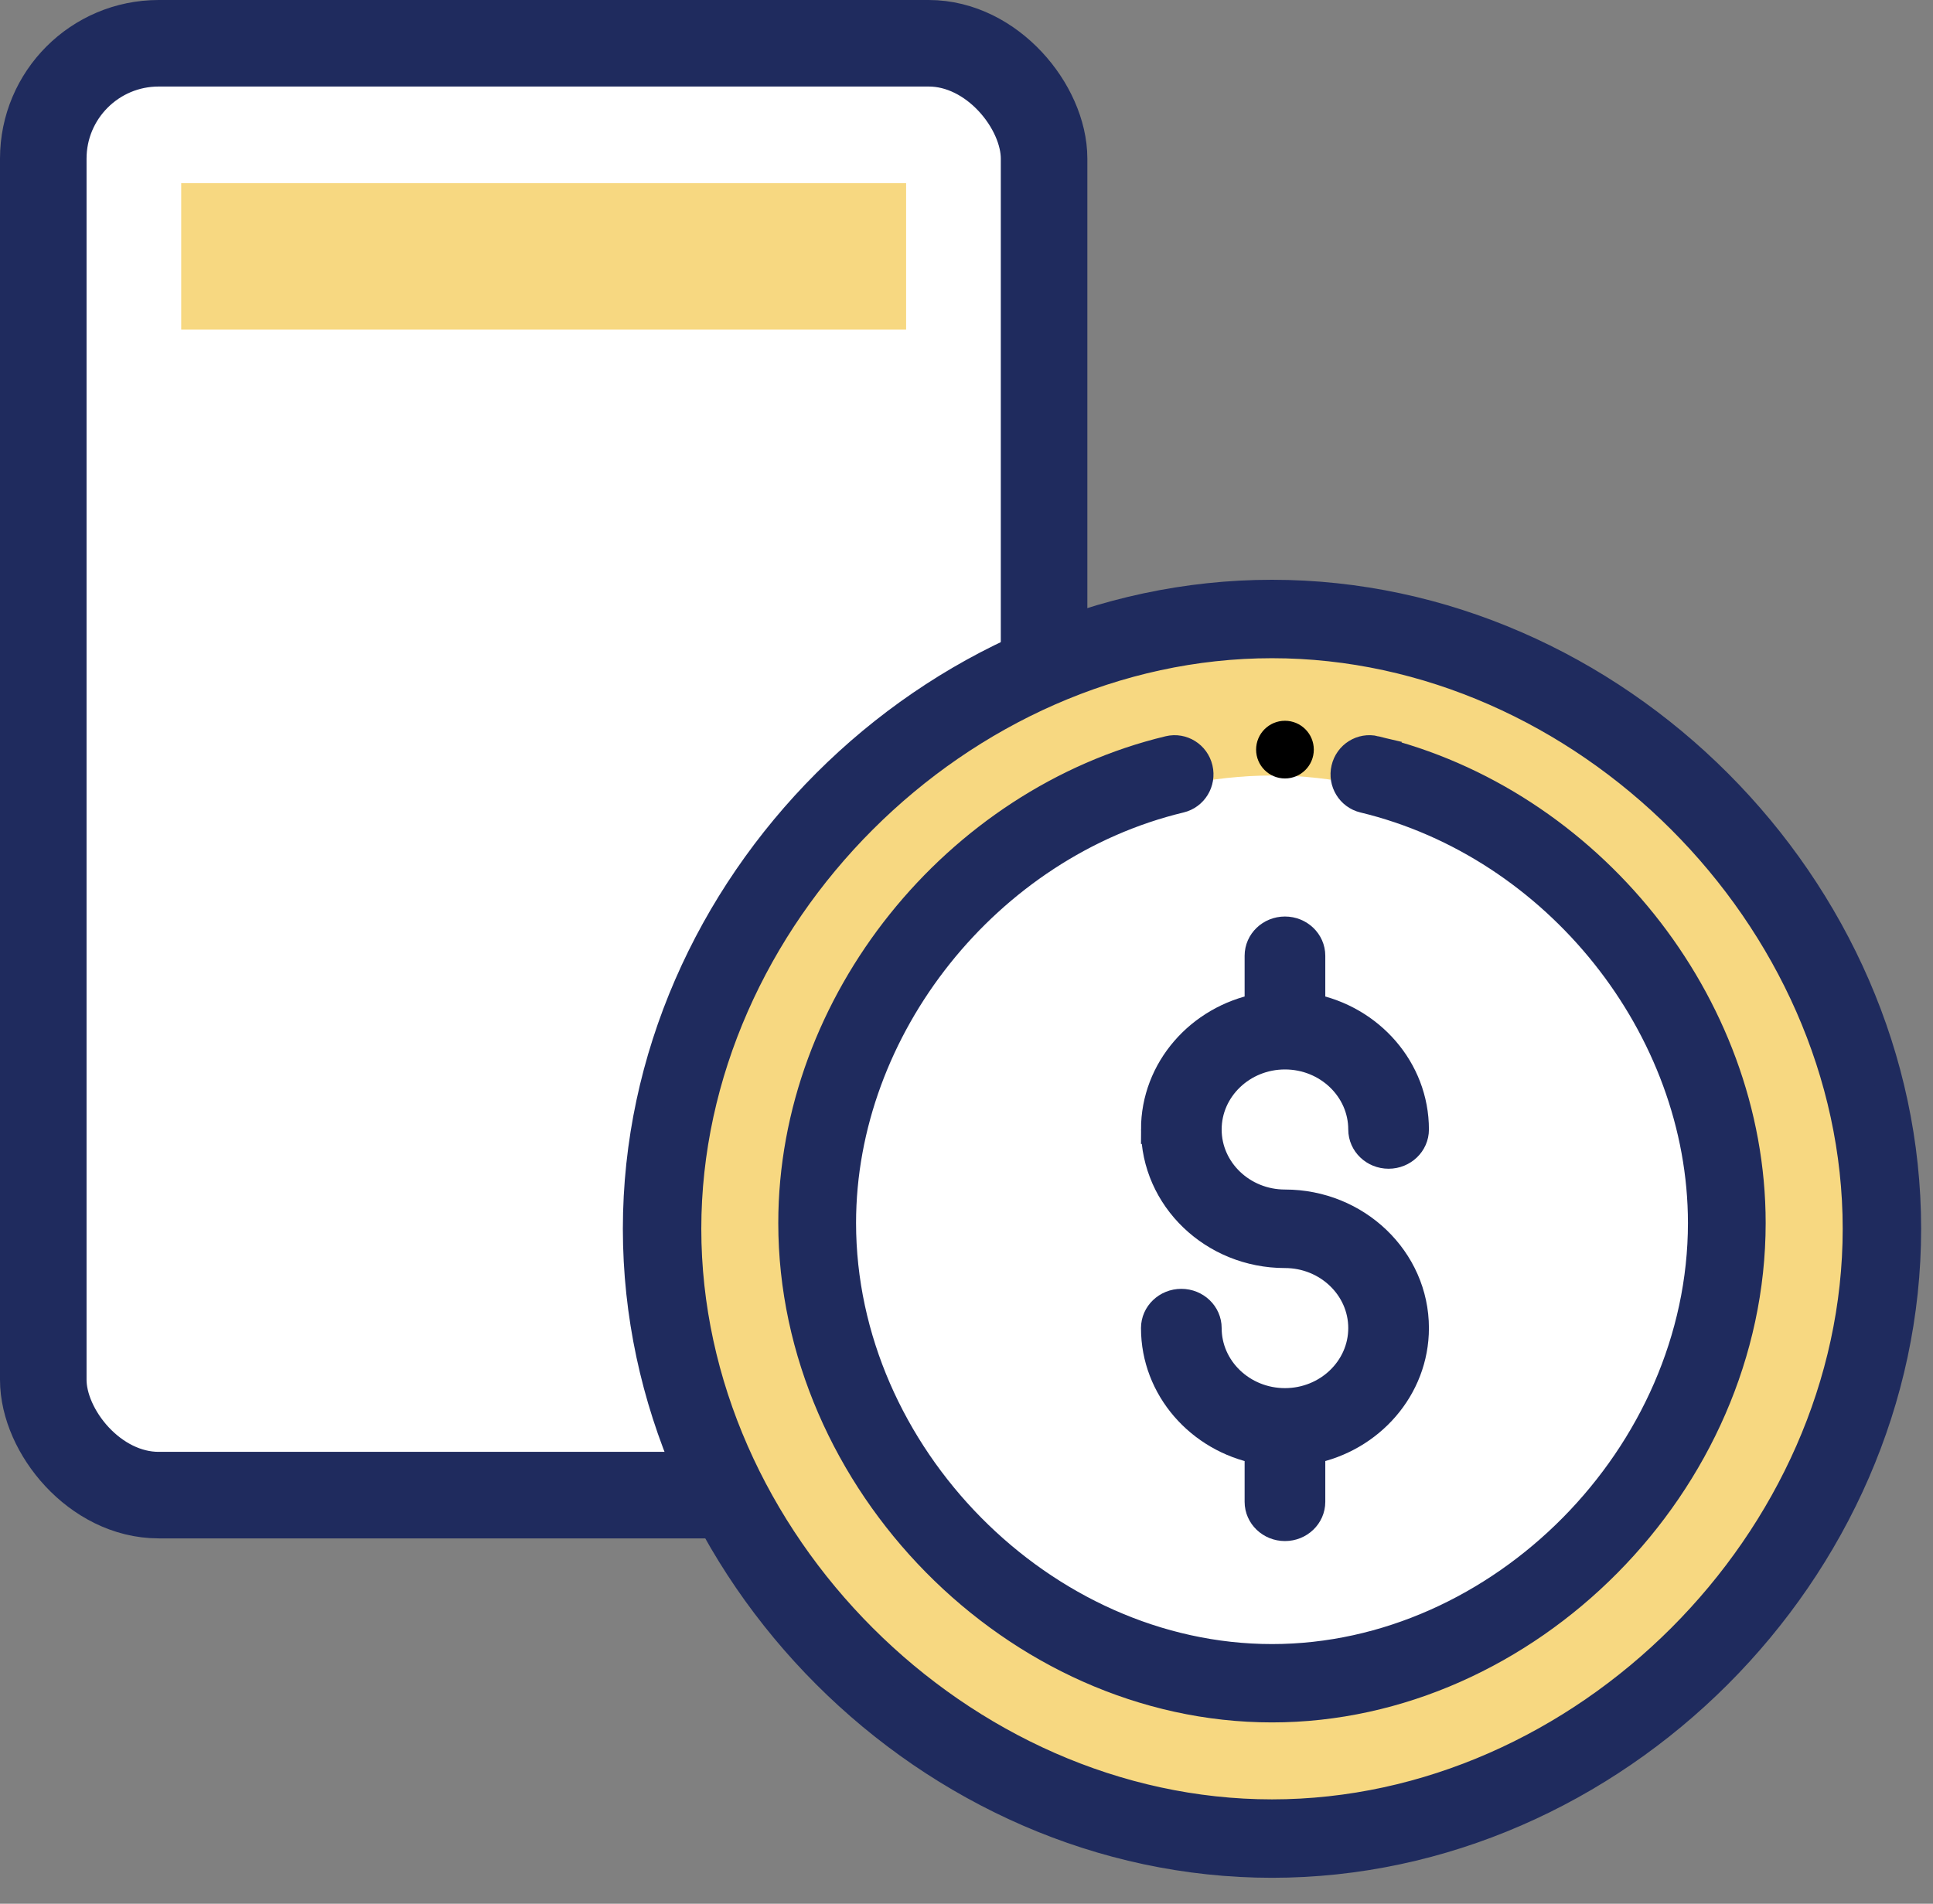
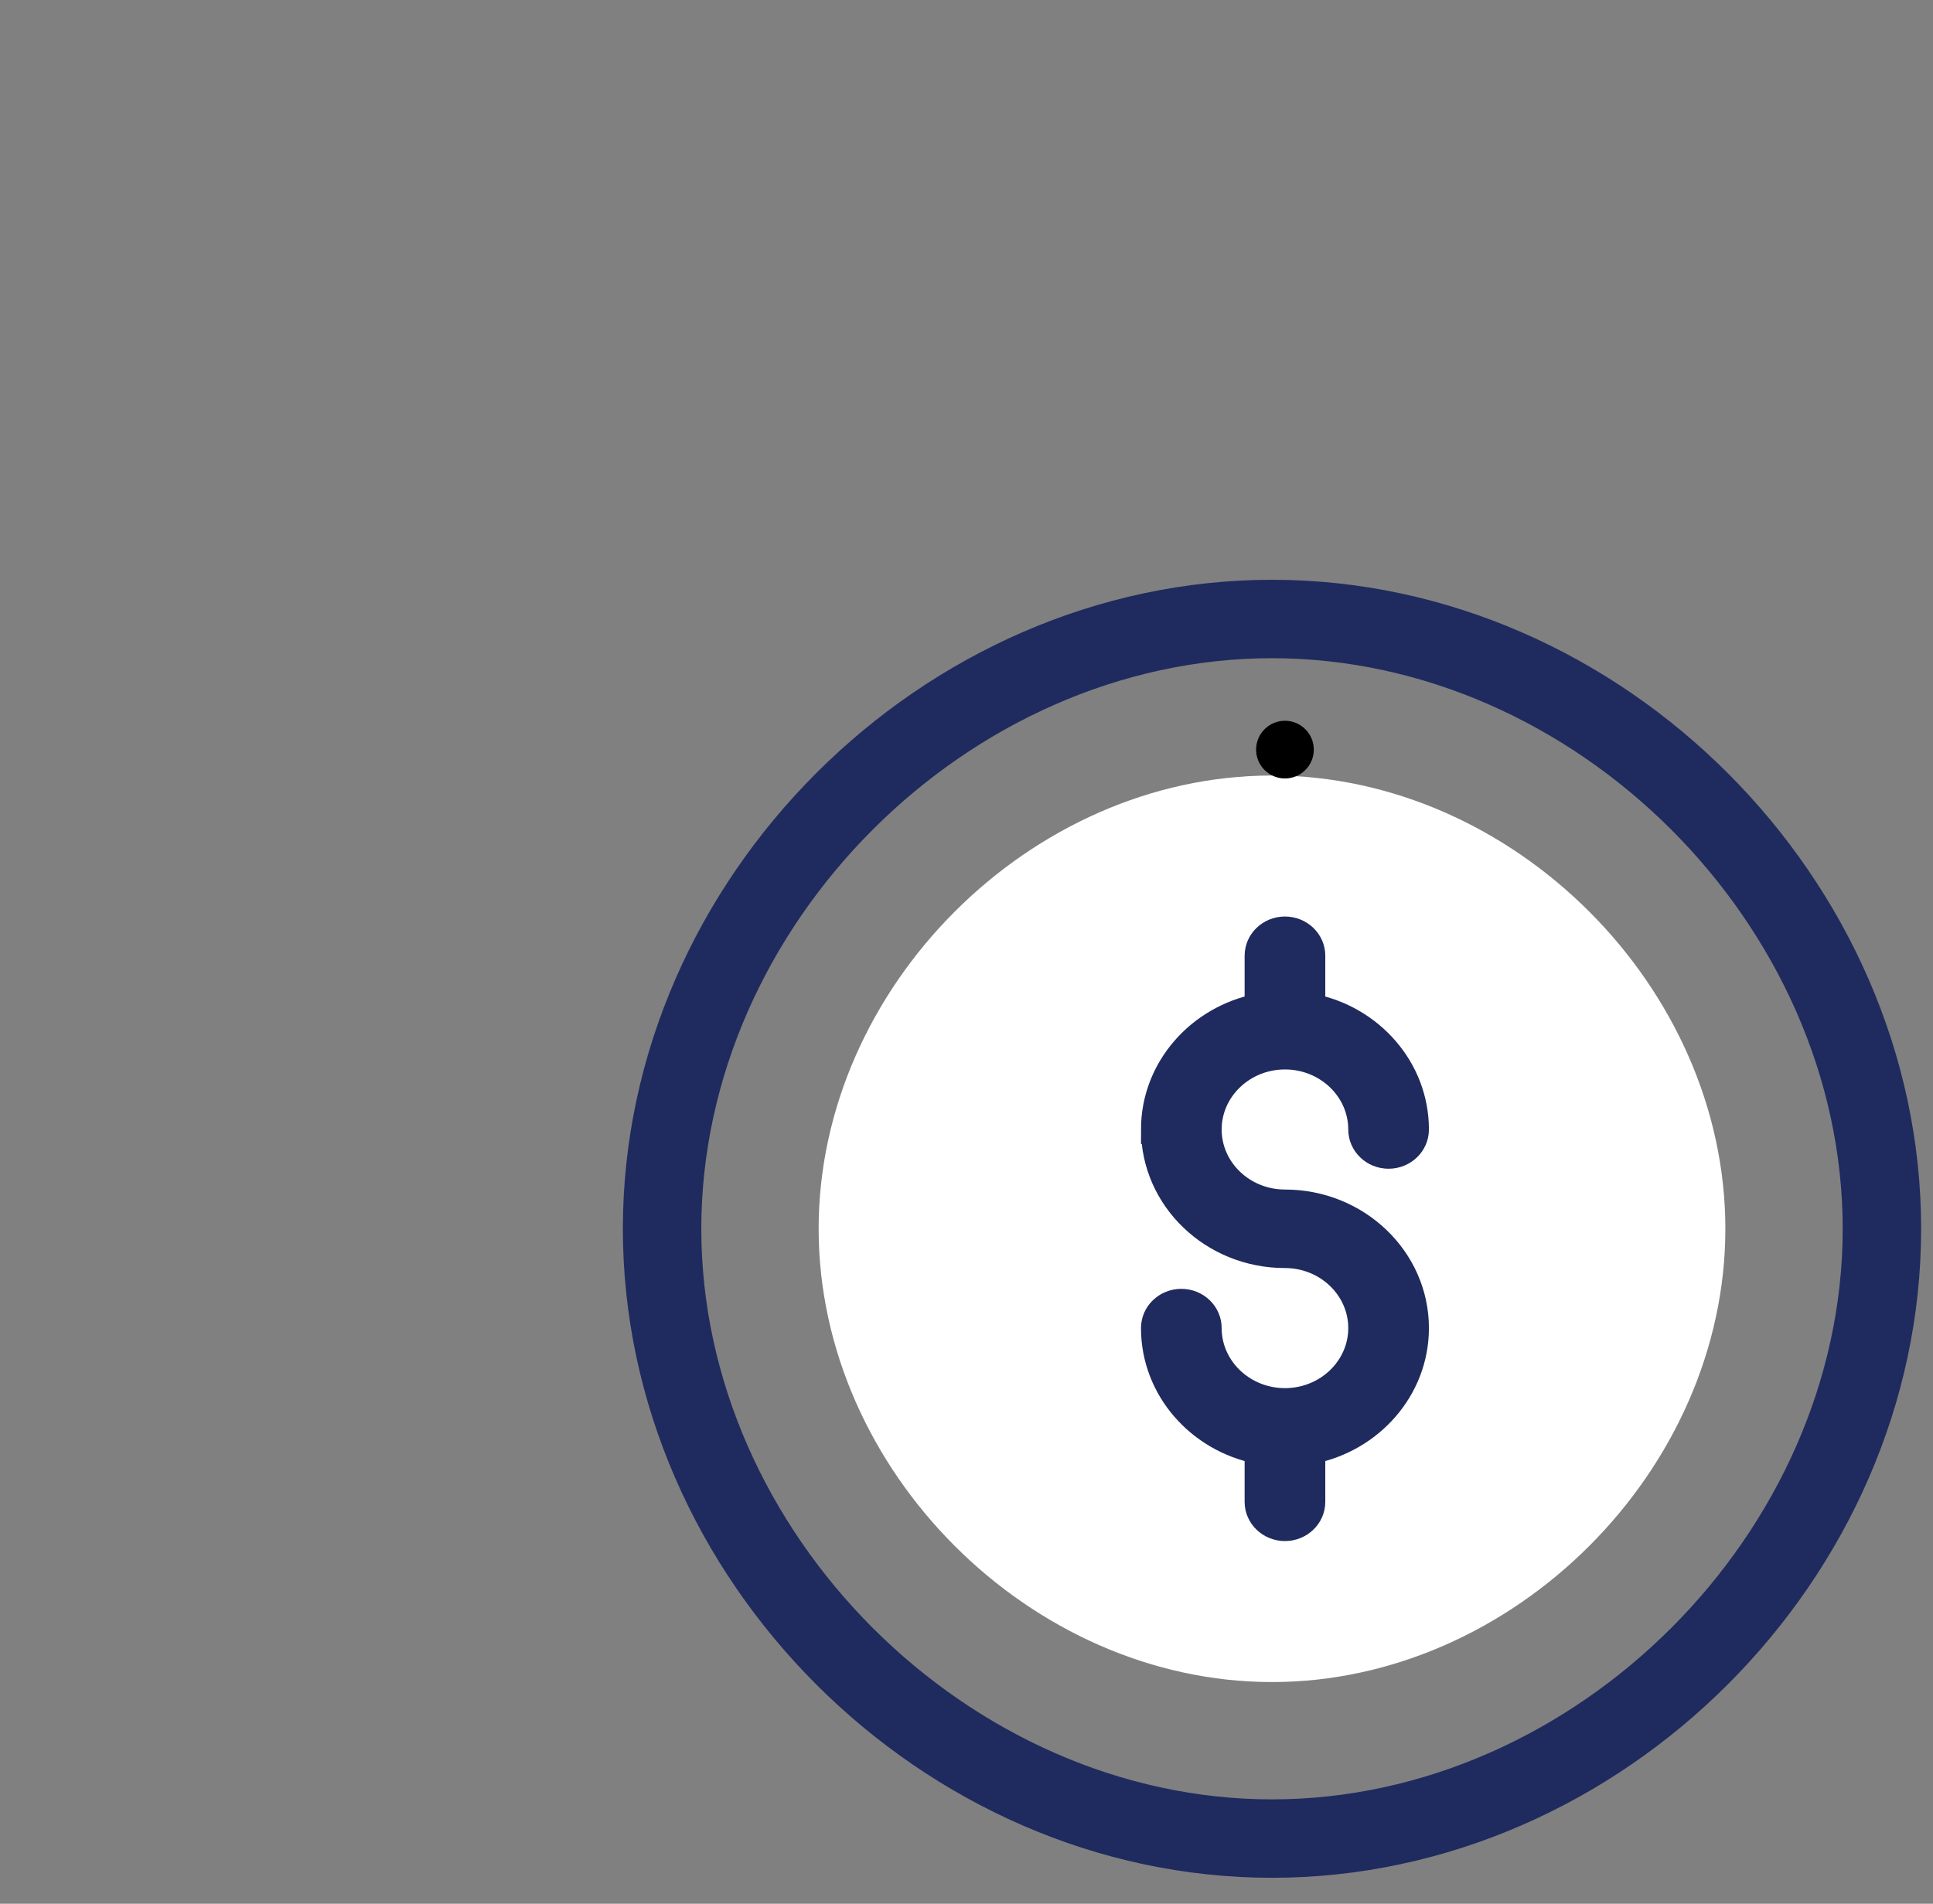
<svg xmlns="http://www.w3.org/2000/svg" width="67" height="66" viewBox="0 0 67 66">
  <rect x="0" y="0" width="67" height="66" fill="#808080" stroke="none" />
  <g fill="none" fill-rule="evenodd">
    <g>
      <g>
        <g>
          <g transform="translate(-265 -1470) translate(228 1438) translate(37 32)">
-             <rect width="34.689" height="50.333" x="1.5" y="1.5" fill="#FFF" stroke="#1F2B5E" stroke-width="3" rx="4" />
-             <path fill="#F7D881" d="M6.281 6.349H31.407V11.428H6.281z" />
-           </g>
+             </g>
          <g fill-rule="nonzero" transform="translate(-265 -1470) translate(228 1438) translate(37 32) translate(22.089 20.6)">
-             <path fill="#F7D881" stroke="#F7D881" d="M22 .898c11.351 0 21.102 9.75 21.102 21.102 0 11.351-9.75 21.102-21.102 21.102C10.649 43.102.898 33.352.898 22 .898 10.649 10.648.898 22 .898z" />
            <path fill="#FFF" d="M22 37.714c-8.371 0-15.714-7.343-15.714-15.714S13.629 6.286 22 6.286 37.714 13.629 37.714 22 30.371 37.714 22 37.714z" />
            <path fill="#1F2B5E" stroke="#1F2B5E" d="M17.96 18.558c0 2.372 2.013 4.303 4.489 4.303 1.485 0 2.694 1.158 2.694 2.581 0 1.424-1.209 2.582-2.694 2.582-1.485 0-2.694-1.158-2.694-2.582 0-.475-.402-.86-.898-.86s-.898.385-.898.86c0 2.078 1.545 3.817 3.592 4.216v1.808c0 .475.402.86.898.86s.898-.385.898-.86v-1.808c2.047-.4 3.592-2.138 3.592-4.216 0-2.372-2.014-4.303-4.49-4.303-1.485 0-2.694-1.158-2.694-2.581 0-1.424 1.209-2.582 2.694-2.582 1.485 0 2.694 1.158 2.694 2.582 0 .475.402.86.898.86s.898-.385.898-.86c0-2.078-1.545-3.817-3.592-4.216v-1.808c0-.475-.402-.86-.898-.86s-.898.385-.898.86v1.808c-2.047.4-3.592 2.138-3.592 4.216z" />
            <path fill="#1F2B5E" stroke="#1F2B5E" d="M22 0C10.151 0 0 10.15 0 22c0 11.849 10.15 22 22 22 11.847 0 22-10.149 22-22C44 10.171 33.87 0 22 0zm0 42.281C11.196 42.281 1.719 32.804 1.719 22 1.719 11.196 11.196 1.719 22 1.719c10.804 0 20.281 9.477 20.281 20.281 0 10.804-9.477 20.281-20.281 20.281z" />
-             <path fill="#1F2B5E" stroke="#1F2B5E" d="M25.572 5.411c-.456-.11-.913.176-1.02.637-.109.46.173.923.628 1.032 6.691 1.608 11.737 7.936 11.737 14.719 0 8.042-6.97 15.098-14.917 15.098S7.083 29.84 7.083 21.799c0-6.783 5.046-13.11 11.737-14.719.455-.109.737-.571.629-1.032-.108-.461-.565-.746-1.02-.637C11.058 7.182 5.387 14.155 5.387 21.8c0 8.938 7.721 16.813 16.612 16.813 8.832 0 16.612-7.815 16.612-16.813 0-7.638-5.665-14.615-13.04-16.388z" />
            <circle cx="22.449" cy="5.388" r="1" fill="#000" />
          </g>
        </g>
      </g>
    </g>
  </g>
</svg>